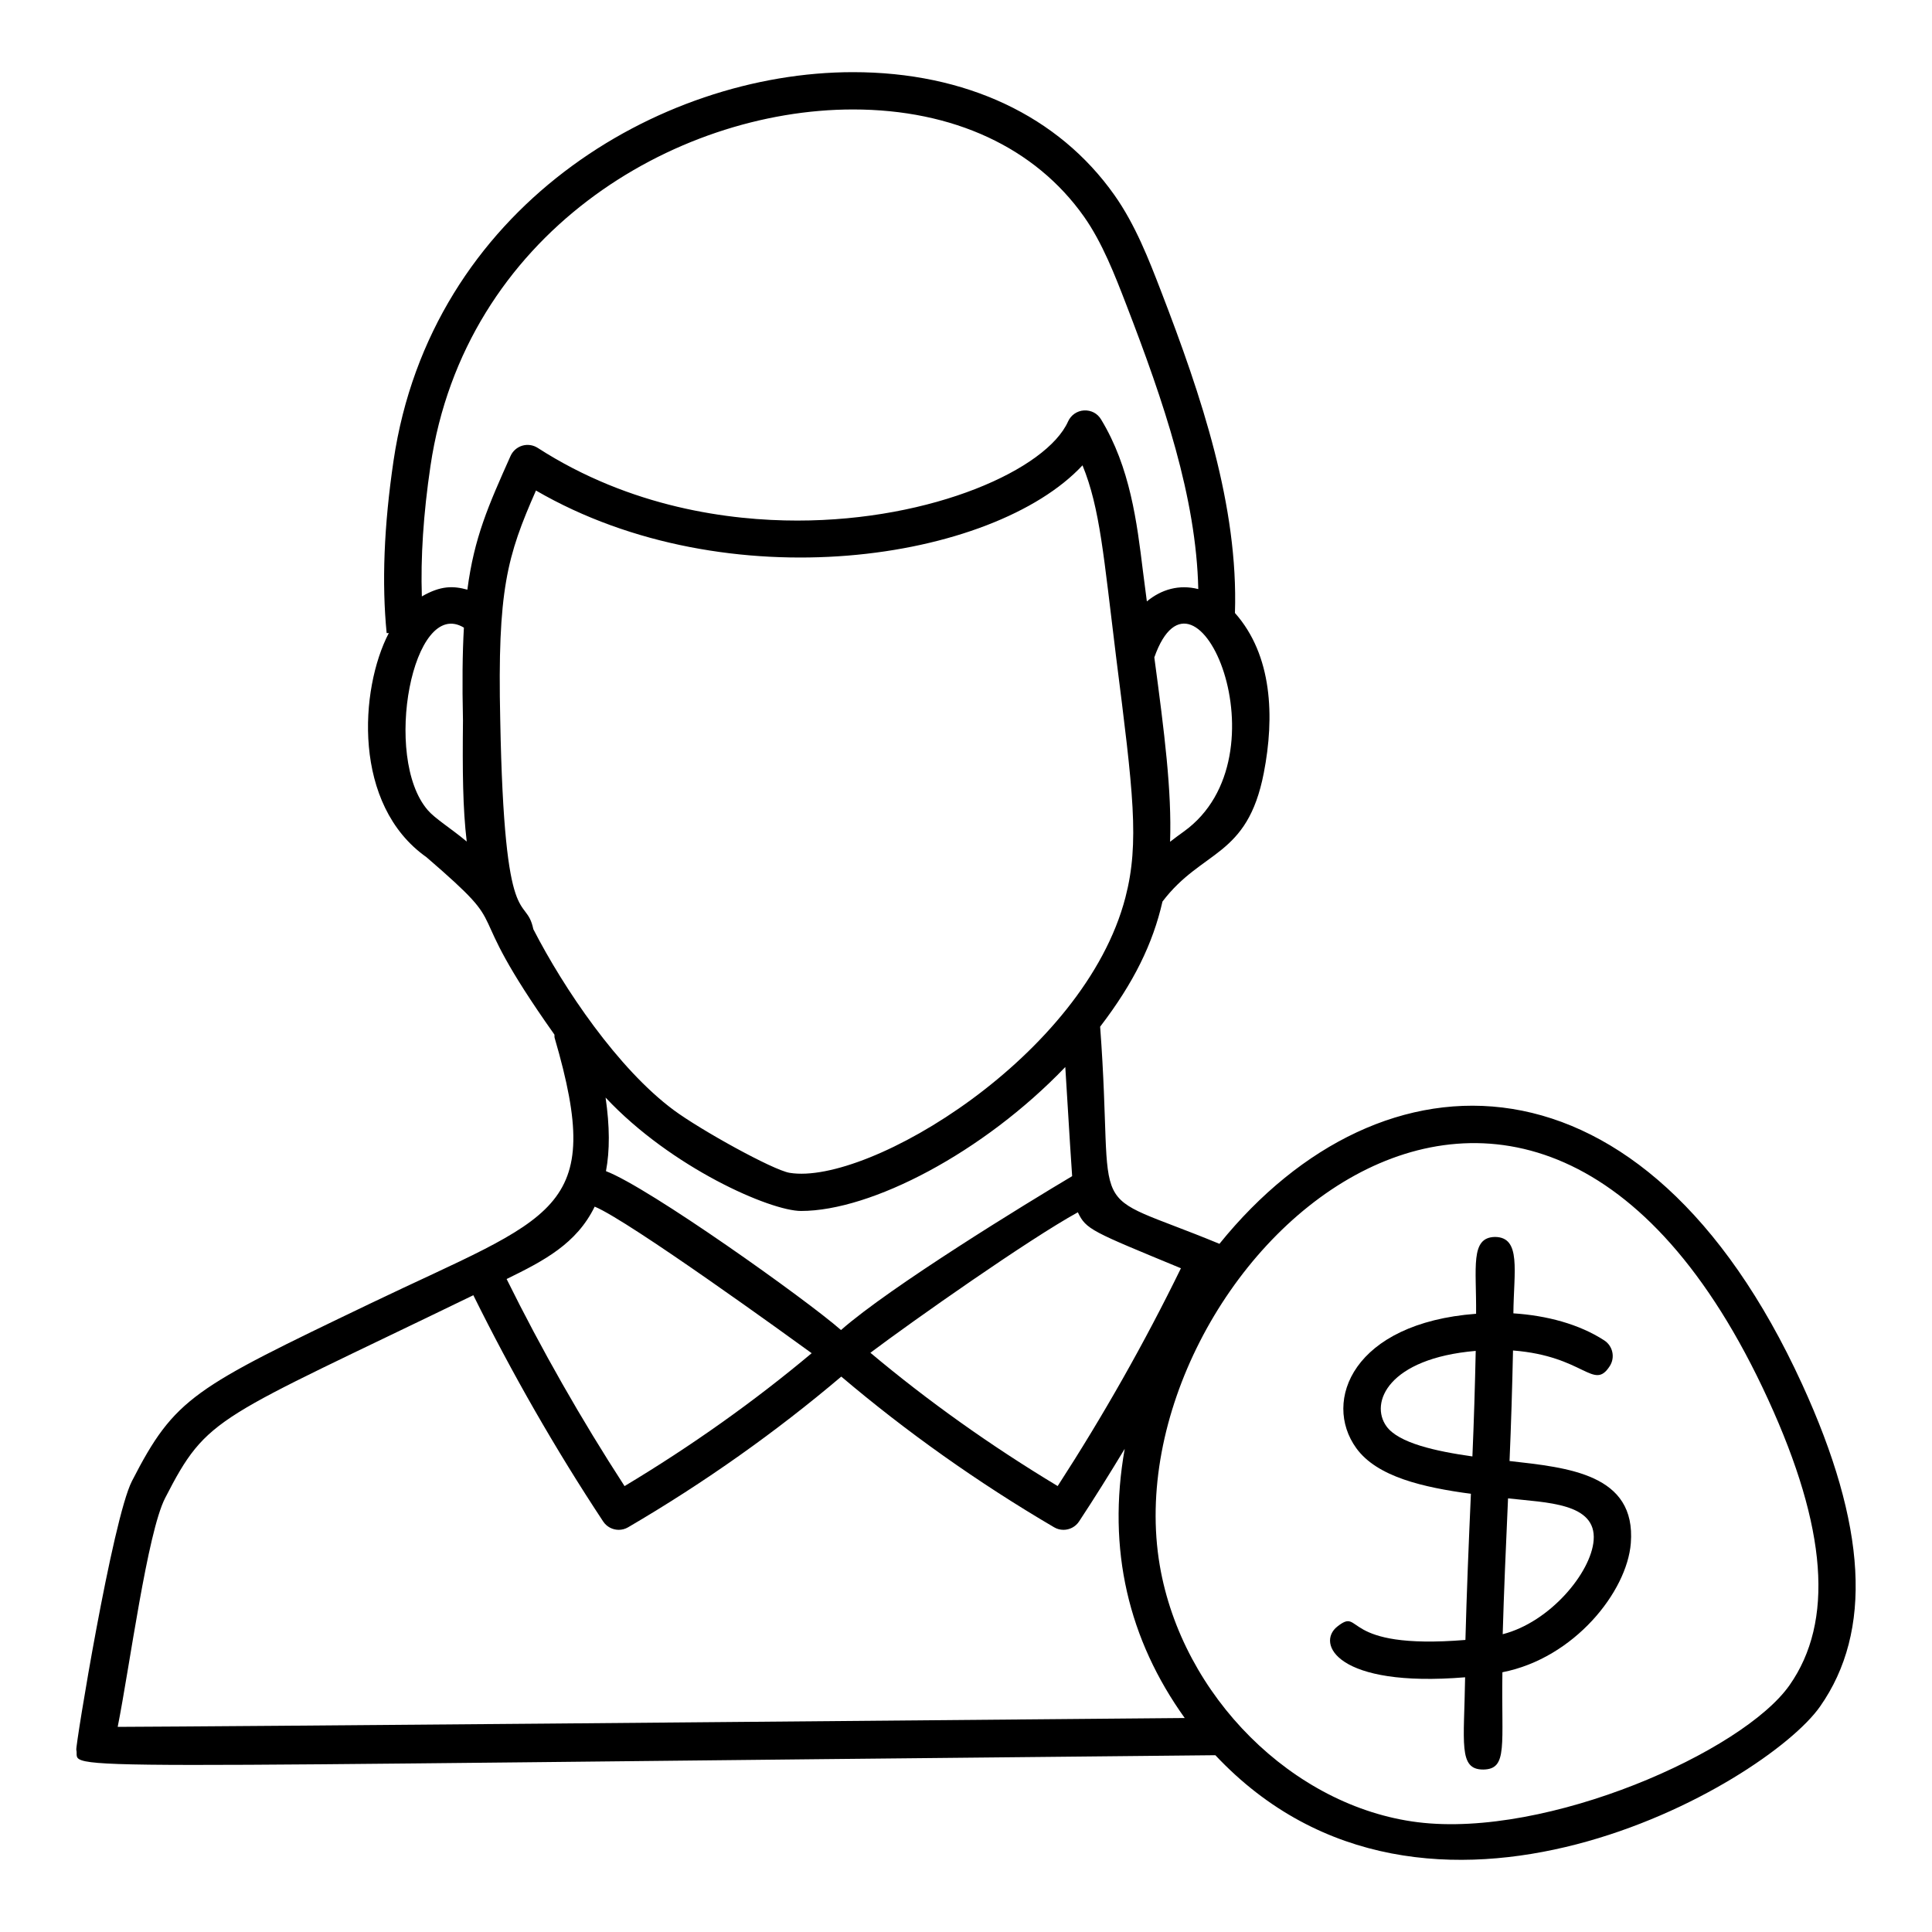
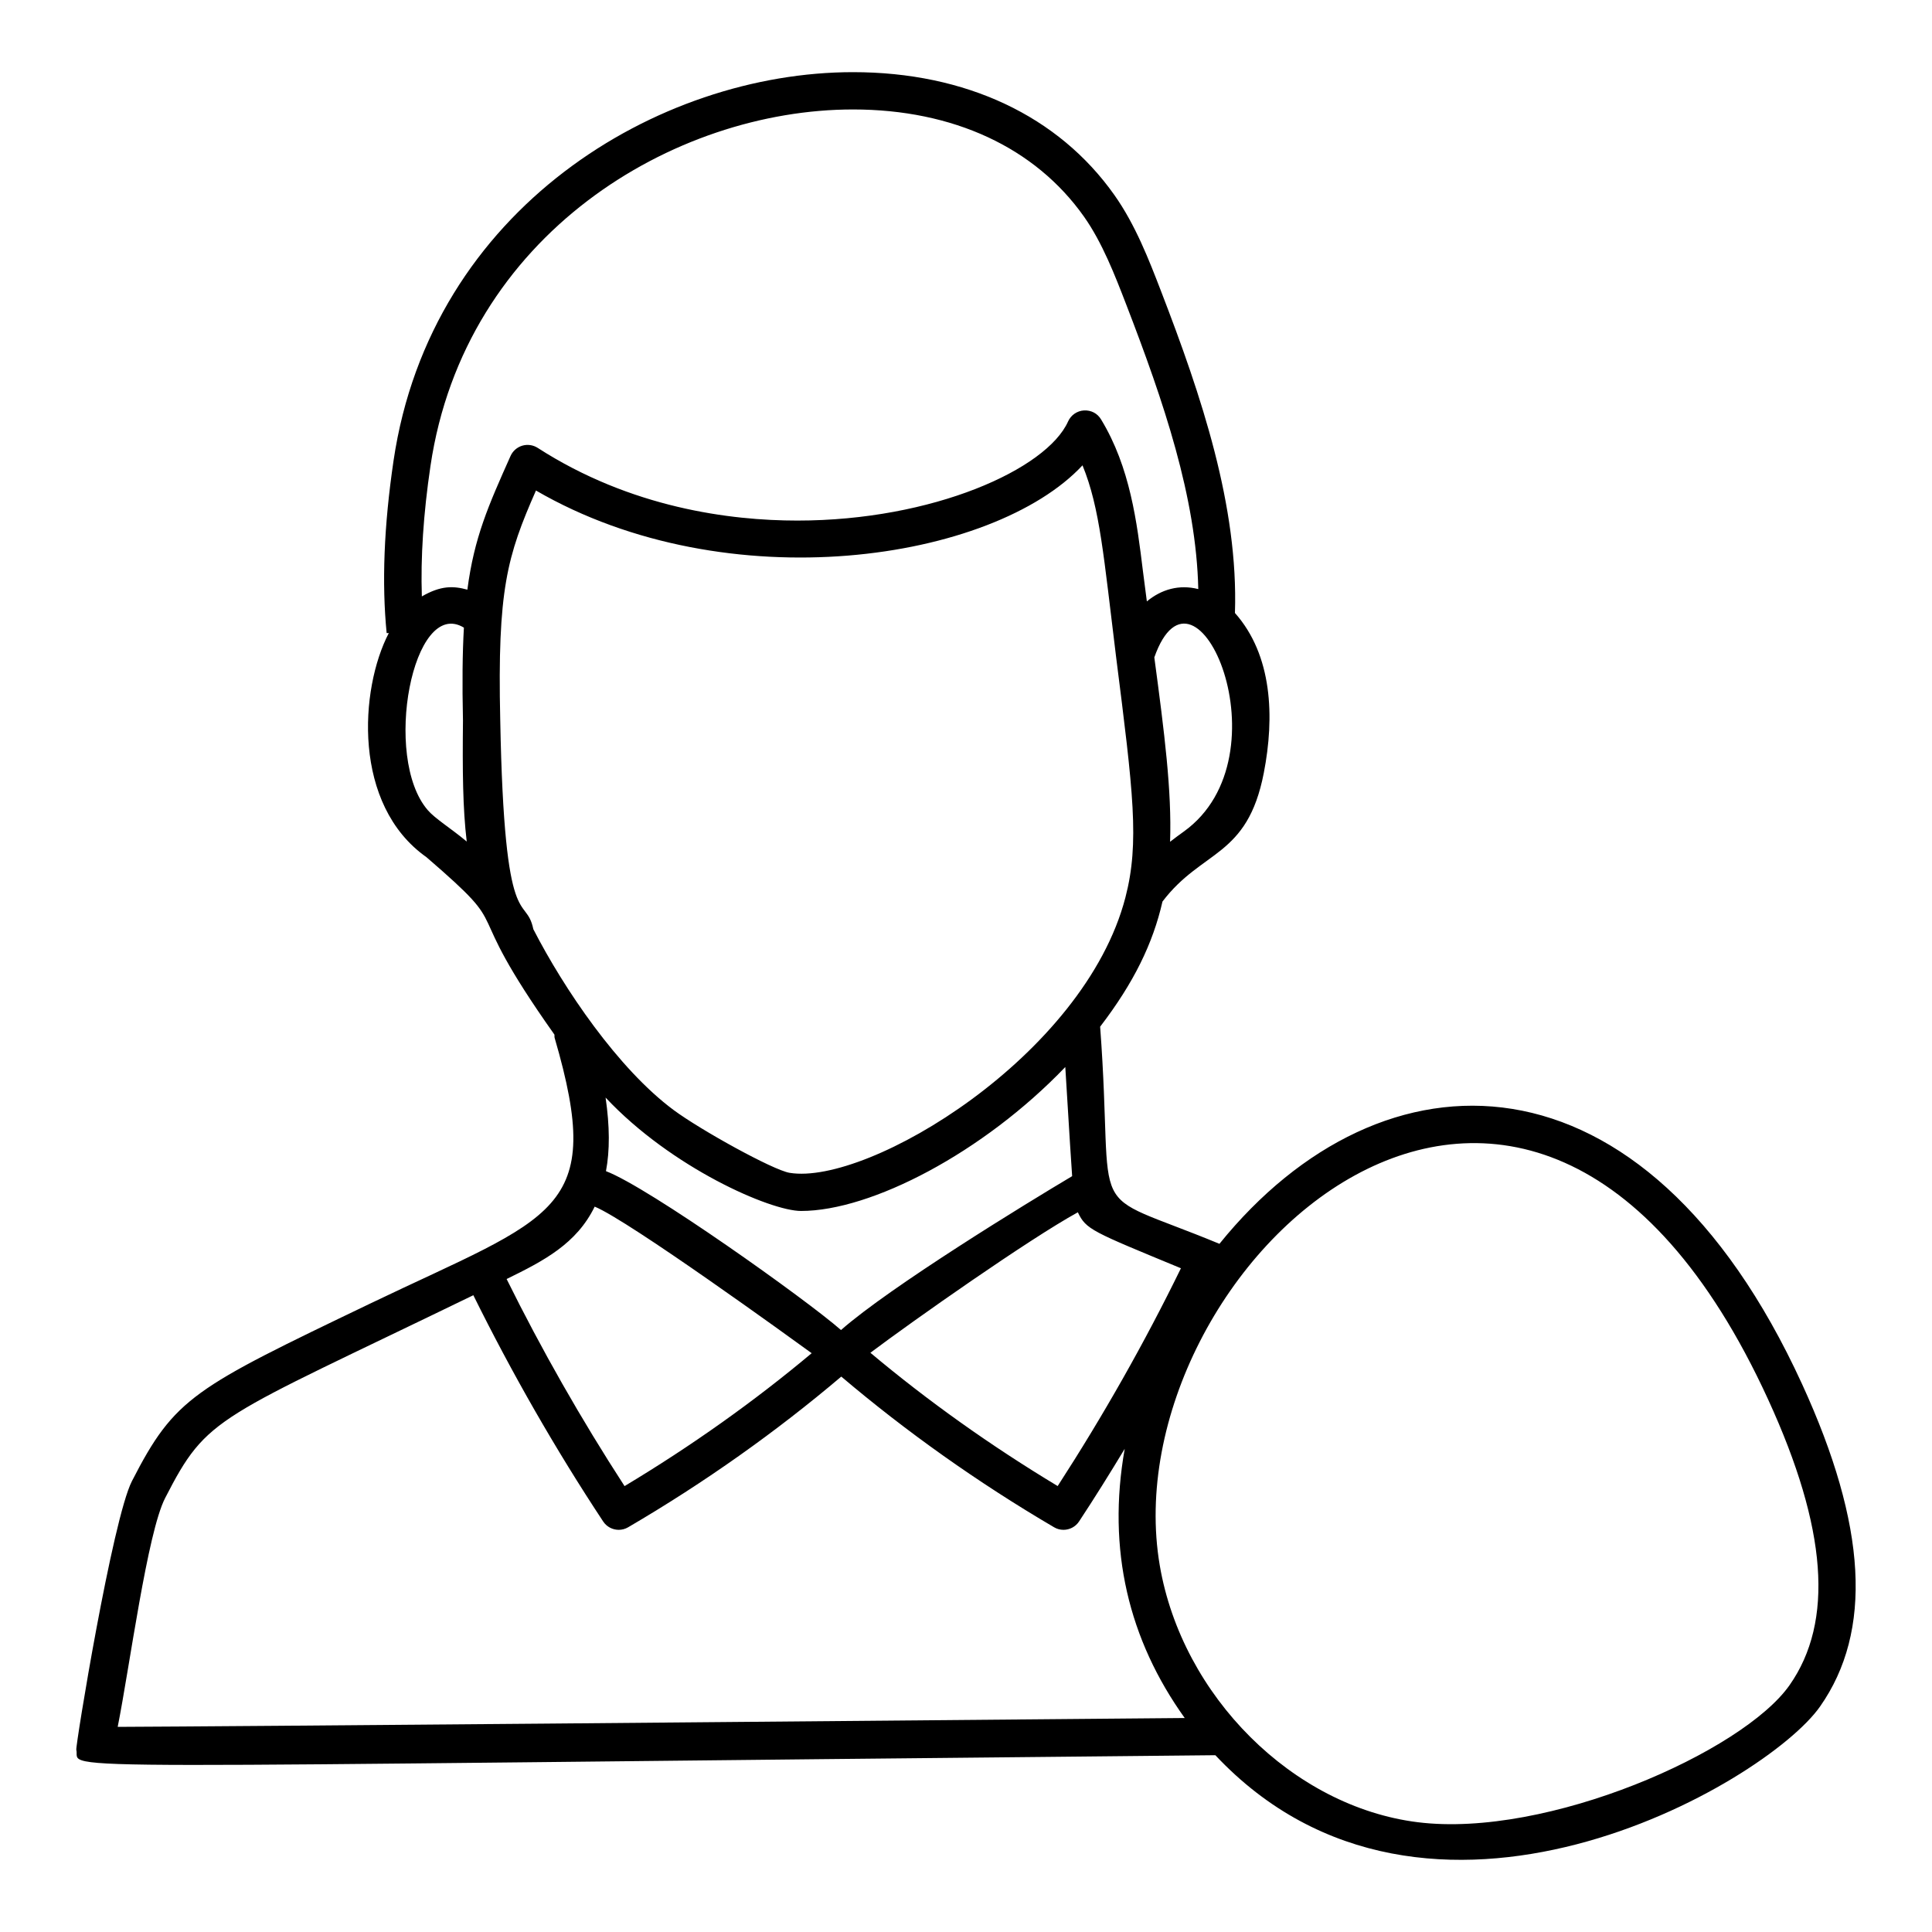
<svg xmlns="http://www.w3.org/2000/svg" fill="#000000" width="800px" height="800px" version="1.1" viewBox="144 144 512 512">
  <g>
    <path d="m242.12 489.45c-46.855 22.492-51.75 24.84-63.148 47.043-5.172 10.082-14.996 70.215-14.75 71.207 1.438 5.719-20.324 4.527 301.86 1.449 56.031 59.613 145.85 7.641 160.25-12.902 14.004-19.969 12.445-47.922-4.766-85.457-42-91.633-111.35-90.43-154.4-37.164-36.945-15.285-27.617-3.981-31.617-57.543 8.957-11.688 13.996-22.082 16.52-33.16 10.523-13.867 22.477-11.578 26.852-34.086 2.883-14.816 2.297-31.199-7.648-42.391 0.93-28.254-8.812-57.359-19.605-85.332-3.168-8.211-6.758-17.52-12.324-25.402-14.836-21.016-39.441-32.59-69.277-32.59-51.645 0-111.87 36.082-121.77 102.94-2.582 17.461-3.121 32.57-1.832 45.711h0.57c-7.746 14.879-9.668 45.539 9.992 59.398 24.742 21.352 7.461 9.688 33.91 47.02 0.031 0.285-0.031 0.574 0.047 0.852 13.582 46.477-0.074 47.004-48.871 70.41zm-66.93 112.19c3.172-15.914 7.844-51.43 12.57-60.637 11.328-22.074 13.297-20.562 81.68-53.758 10.141 20.508 21.66 40.668 34.406 59.961 0.945 1.43 2.519 2.215 4.125 2.215 0.848 0 1.707-0.219 2.488-0.676 20.305-11.867 39.246-25.32 56.488-39.934 17.18 14.562 36.09 28.016 56.395 39.93 0.781 0.465 1.645 0.68 2.492 0.68 1.609 0 3.184-0.785 4.129-2.219 4.176-6.332 8.184-12.766 12.098-19.25-4.738 26.688 1.035 50.582 15.902 71.34-105.16 0.949-251.6 2.223-282.77 2.348zm129.3-166.77c17.43 18.602 43.672 30.047 51.797 30.047 18.602 0 48.27-15.449 70.027-38.145 1.223 19.914 1.527 25.004 1.816 28.922-11.891 7.059-48.168 29.262-61.254 40.781-9.129-8.023-50.895-37.781-62.289-42.109 1.031-5.418 1.012-11.852-0.098-19.496zm308.1 80.043c15.625 34.07 17.473 58.824 5.664 75.668-12.391 17.672-64.203 40.617-98.559 36.324-33.043-4.133-62.422-33.395-68.344-68.051-13.305-77.938 97.473-183.09 161.24-43.941zm-155.63-34.812c-9.605 19.668-20.57 39.043-32.664 57.719-17.75-10.688-34.406-22.547-49.633-35.324 11.332-8.516 41.914-30.043 54.977-37.227 2.195 4.578 3.617 5.027 27.32 14.832zm0.73-115.71c-1.148 0.82-2.363 1.723-3.606 2.688 0.469-13.402-1.484-28.805-4.176-48.867 10.859-30.801 35.746 26.164 7.781 46.18zm-200.32-5.688c-12.105-13.957-3.953-56.629 9.57-48.371-0.387 6.75-0.465 14.742-0.246 24.656-0.141 13.227-0.059 23.234 0.996 32.027-4.352-3.621-8.34-6.023-10.32-8.312zm-1.574-56.648c-0.336-10.266 0.387-21.75 2.281-34.543 9.078-61.383 64.477-94.504 111.99-94.504 26.535 0 48.27 10.09 61.207 28.41 4.856 6.883 8.215 15.586 11.18 23.266 9.961 25.812 18.562 51.125 19.105 75.43-5.055-1.281-9.758 0.059-13.629 3.262-0.344-2.621-0.688-5.223-1.035-7.992-1.582-12.914-3.375-27.551-11.113-40.254-0.949-1.562-2.574-2.457-4.531-2.359-1.828 0.117-3.445 1.238-4.195 2.914-5.676 12.688-35.863 26.273-71.75 26.273-17.75 0-44.098-3.344-68.812-19.266-1.215-0.777-2.703-0.992-4.086-0.582-1.379 0.414-2.512 1.41-3.102 2.719-5.879 13.16-9.633 21.59-11.445 35.438-3.738-1.016-7.023-1.117-12.062 1.789zm29.543 88.188c-2.023-9.668-7.676 2.816-8.77-55.473-0.773-34.492 1.812-43.383 9.469-60.777 50.844 29.5 121.18 18.723 144.84-6.676 4.664 11.434 5.602 24.109 8.902 50.781 4.539 35.801 6.238 49.199 2.473 63.719-10.879 41.957-68.105 76.414-88.988 72.996-4.391-0.715-23.648-11.379-30.746-16.645-14.711-10.91-29.074-32.148-37.18-47.926zm16.258 73.527c9.023 3.684 52.371 35.109 57.508 38.84-15.246 12.781-31.887 24.602-49.59 35.223-11.5-17.727-21.988-36.148-31.254-54.879 9.91-4.848 18.543-9.352 23.336-19.184z" />
-     <path d="m532.27 588.5c-0.25 17.418-1.848 24.445 4.777 24.445h0.098c6.531-0.129 4.691-6.481 5.008-25.781 19.027-3.715 33.035-21.363 34.031-34.215 1.43-18.32-16.598-20.008-32.141-21.766 0.418-9.695 0.711-19.43 0.922-29.289 18.91 1.477 21.328 10.809 25.629 4.152 1.484-2.285 0.836-5.344-1.457-6.832-6.688-4.34-15.293-6.594-24.074-7.164 0.102-11.121 2.152-20.191-4.867-20.246-6.641 0.105-4.898 8.098-5.016 20.359-32.586 2.457-40.773 23.117-31.762 35.598 5.531 7.664 17.828 10.418 30.387 12.113-0.586 13.039-1.129 26.516-1.453 38.727-33.645 2.75-27.16-8.883-33.953-3.547-5.637 4.445-0.207 16.246 33.871 13.445zm11.375-47.418c10.195 1.156 23.469 1.176 22.688 11.105-0.668 8.594-11.59 21.707-24.102 24.898 0.305-10.754 0.855-23.668 1.414-36.004zm-32.219-19.094c-4.5-6.242 0.469-18.008 23.656-19.988-0.203 9.402-0.48 18.695-0.879 27.969-9.734-1.375-19.57-3.539-22.777-7.981z" />
  </g>
</svg>